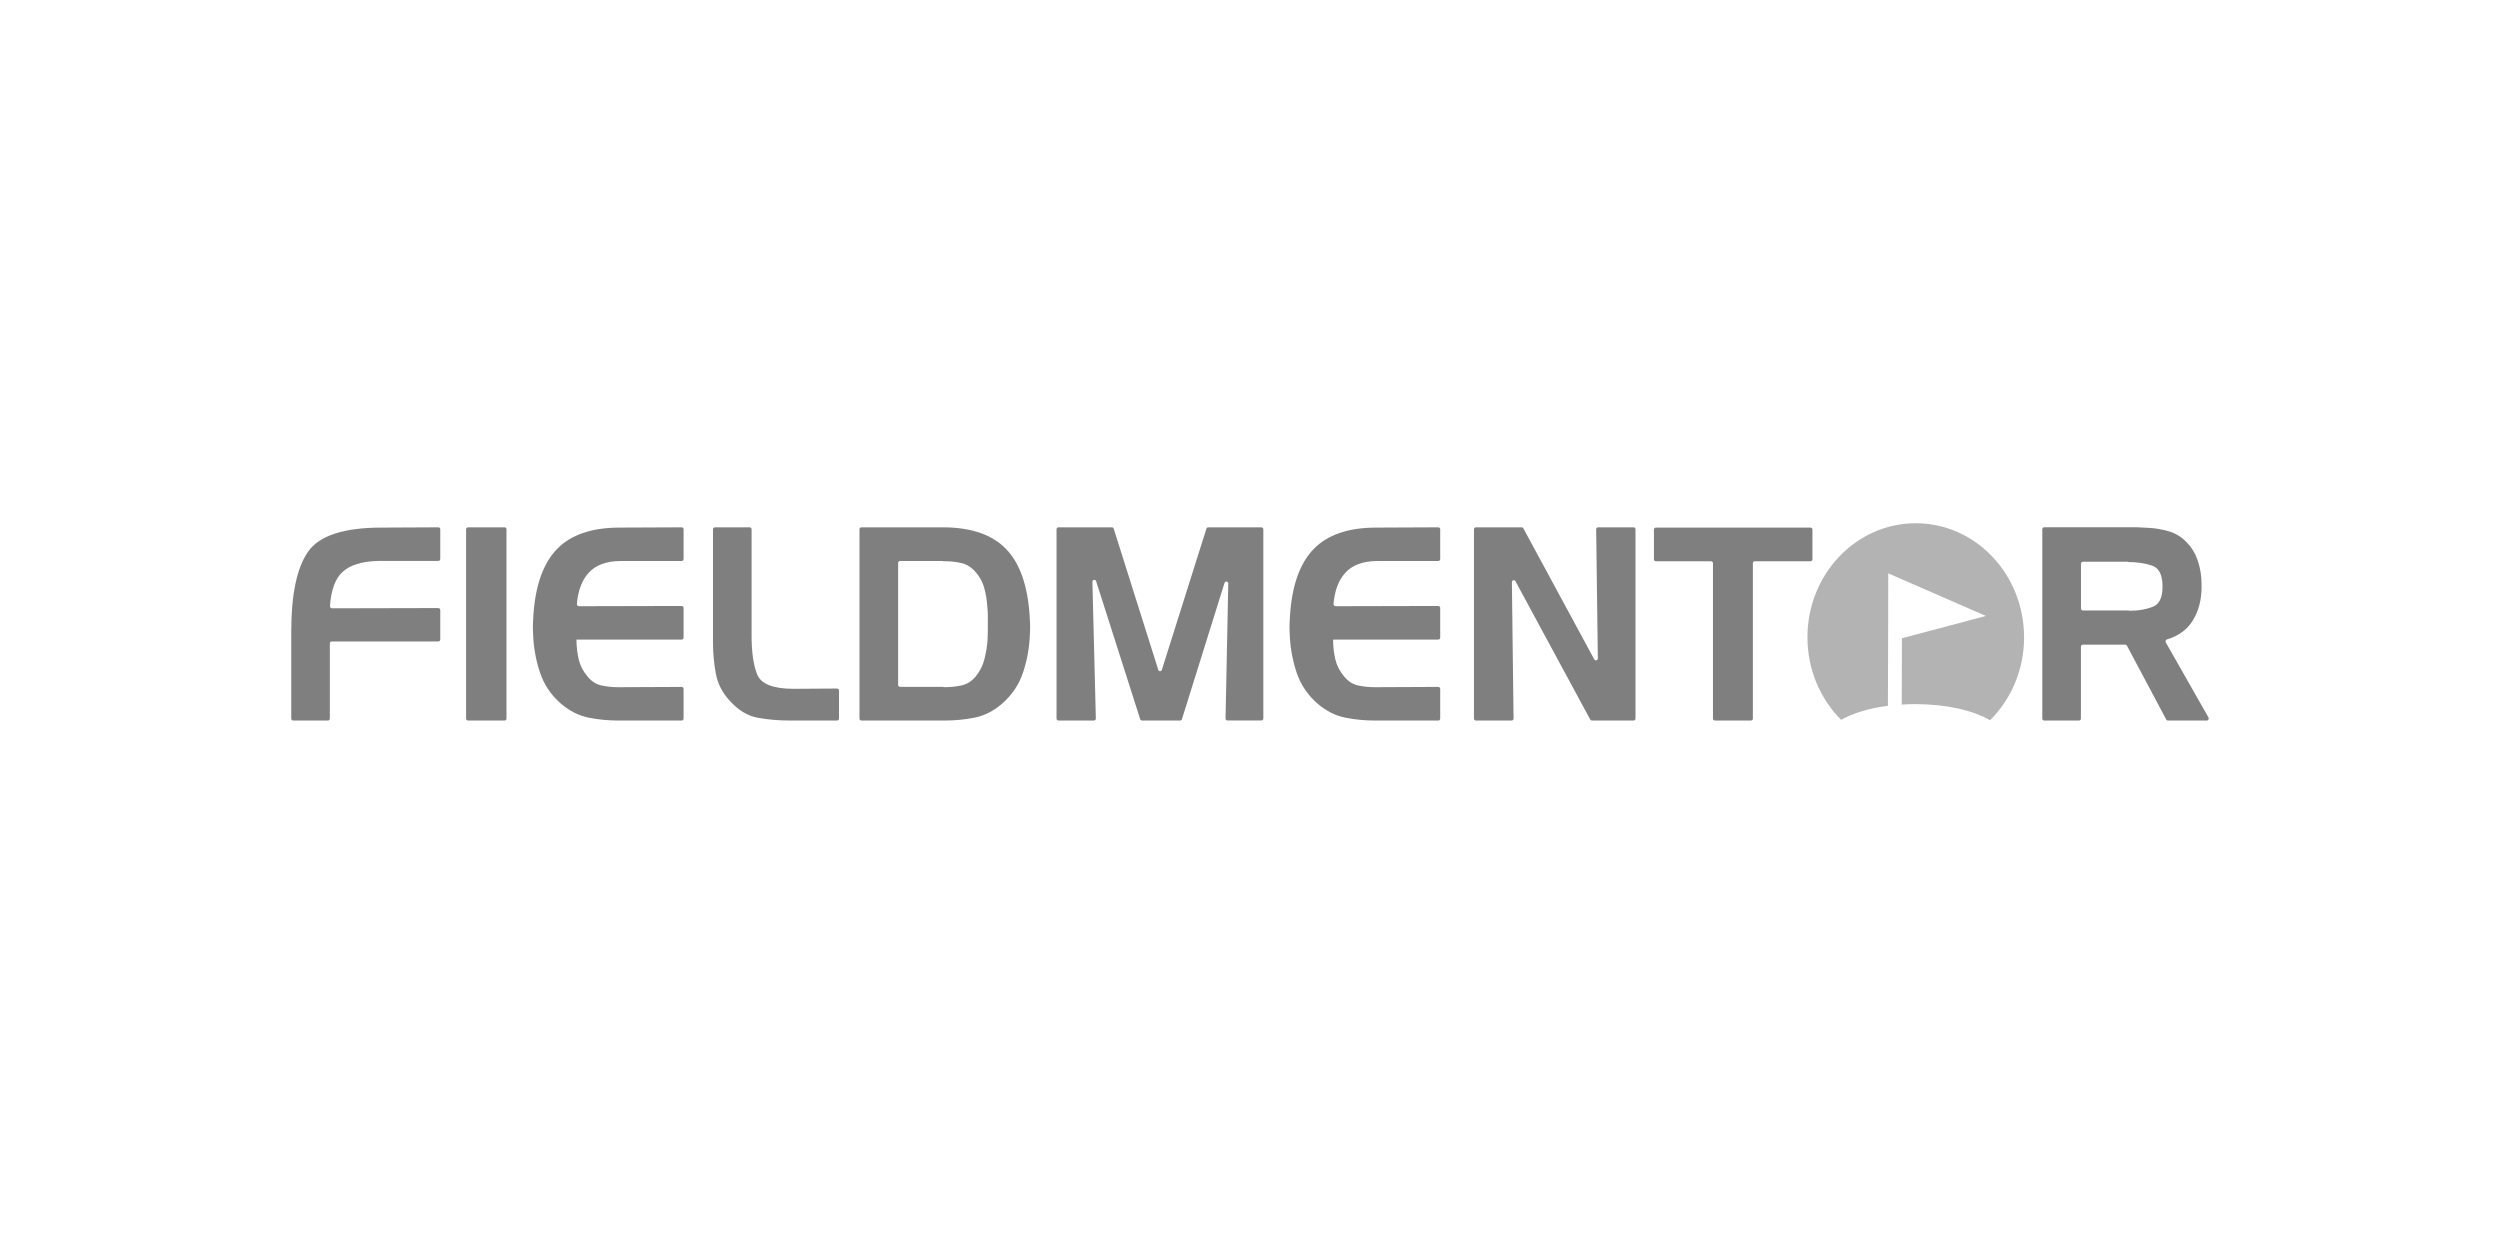
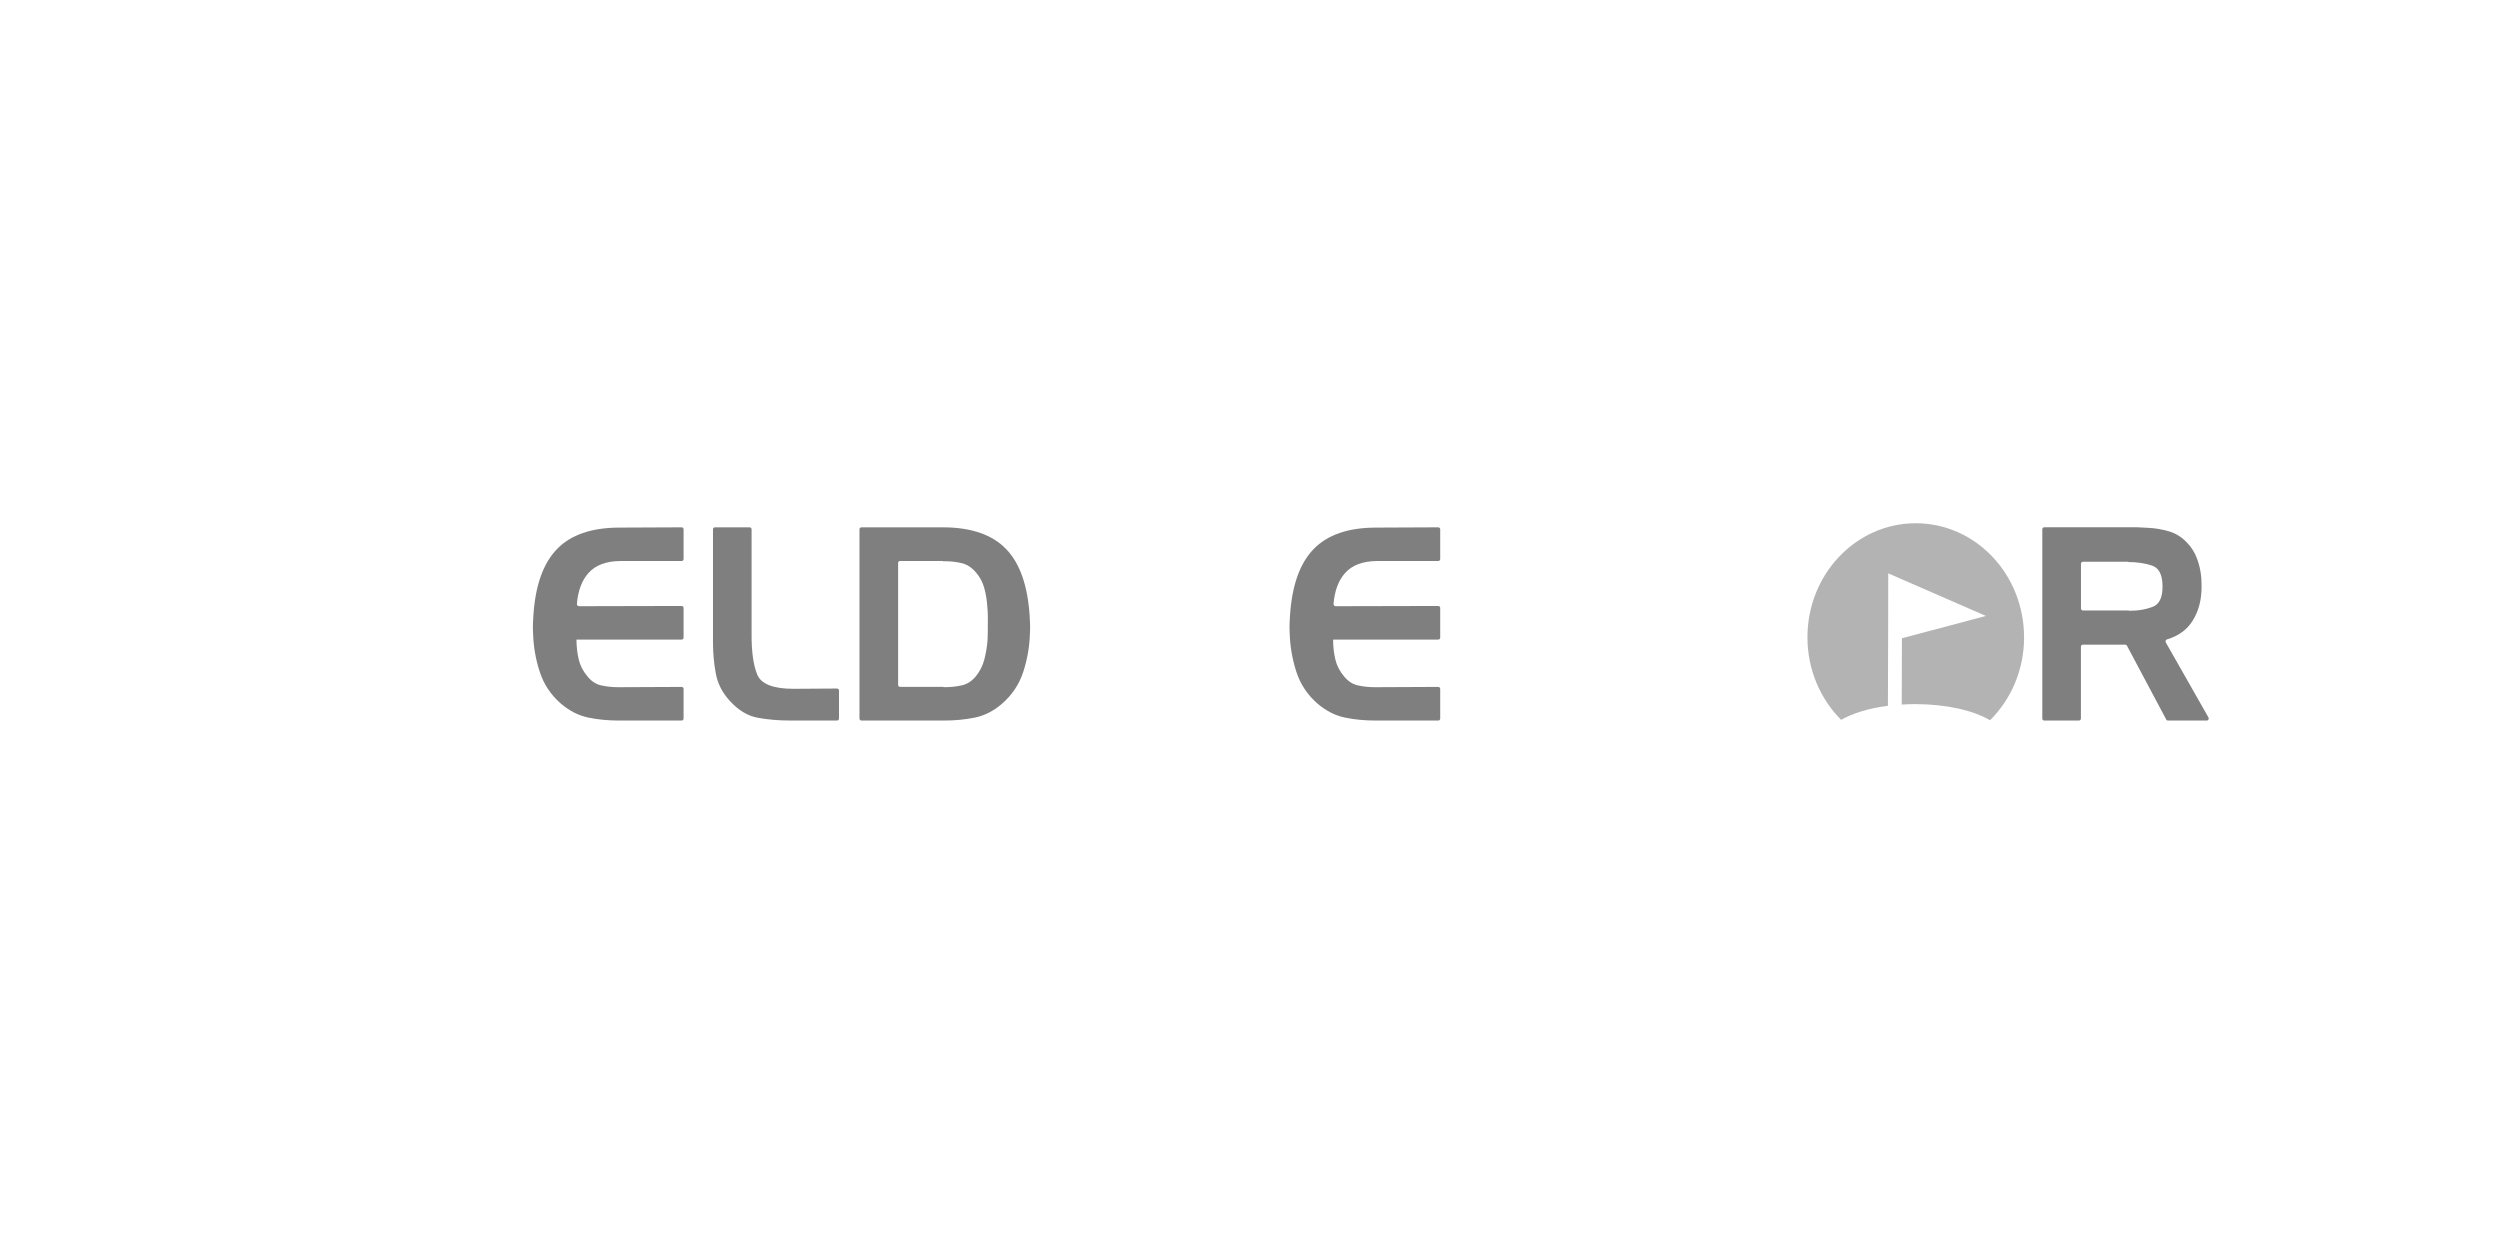
<svg xmlns="http://www.w3.org/2000/svg" width="201" height="100" viewBox="0 0 201 100" fill="none">
  <g clip-path="url(#clip0_396_78)">
-     <path d="M24.761 44.367C23.863 45.664 23.416 47.805 23.416 50.792V57.768C23.416 57.859 23.484 57.931 23.57 57.931H26.366C26.452 57.931 26.52 57.859 26.52 57.768V51.734C26.52 51.643 26.588 51.572 26.674 51.572H35.243C35.33 51.572 35.398 51.5 35.398 51.409V49.051C35.398 48.96 35.33 48.888 35.243 48.888L26.69 48.907C26.599 48.907 26.525 48.819 26.53 48.723C26.619 47.436 26.954 46.524 27.535 45.987C28.145 45.425 29.101 45.13 30.404 45.1H35.243C35.33 45.1 35.398 45.028 35.398 44.937V42.559C35.398 42.468 35.327 42.397 35.243 42.397L30.671 42.419C27.63 42.419 25.659 43.069 24.761 44.367Z" fill="black" fill-opacity="0.5" />
-     <path d="M40.567 42.397H37.628C37.543 42.397 37.474 42.469 37.474 42.559V57.768C37.474 57.858 37.543 57.931 37.628 57.931H40.567C40.653 57.931 40.722 57.858 40.722 57.768V42.559C40.722 42.469 40.653 42.397 40.567 42.397Z" fill="black" fill-opacity="0.5" />
    <path d="M44.779 44.149C43.661 45.303 43.028 47.105 42.879 49.558C42.866 49.773 42.855 49.99 42.847 50.205C42.84 50.423 42.845 50.646 42.858 50.877C42.884 51.944 43.062 52.988 43.392 54.005C43.721 55.021 44.297 55.884 45.119 56.592C45.805 57.168 46.535 57.537 47.307 57.694C48.082 57.854 48.885 57.931 49.72 57.931H54.806C54.892 57.931 54.96 57.859 54.96 57.768V55.391C54.96 55.3 54.889 55.228 54.806 55.228L49.864 55.25H49.678C49.226 55.25 48.783 55.203 48.354 55.109C47.922 55.016 47.548 54.773 47.234 54.385C46.878 53.966 46.642 53.506 46.525 53.002C46.409 52.498 46.349 51.971 46.349 51.423H54.806C54.892 51.423 54.96 51.351 54.96 51.26V48.883C54.96 48.792 54.892 48.72 54.806 48.72L46.543 48.739C46.451 48.739 46.375 48.648 46.383 48.552C46.472 47.489 46.784 46.662 47.315 46.067C47.878 45.438 48.726 45.119 49.864 45.105H54.806C54.892 45.105 54.96 45.033 54.96 44.943V42.559C54.96 42.468 54.889 42.397 54.806 42.397L49.801 42.419C47.569 42.419 45.894 42.997 44.776 44.149H44.779Z" fill="black" fill-opacity="0.5" />
    <path d="M60.88 54.231C60.566 53.465 60.415 52.362 60.428 50.922V42.559C60.428 42.468 60.36 42.397 60.273 42.397H57.478C57.392 42.397 57.324 42.468 57.324 42.559V51.657C57.324 52.509 57.4 53.338 57.549 54.145C57.7 54.953 58.069 55.683 58.658 56.33C59.344 57.096 60.093 57.553 60.909 57.705C61.723 57.856 62.597 57.931 63.529 57.931H67.3C67.387 57.931 67.455 57.859 67.455 57.768V55.52C67.455 55.429 67.384 55.358 67.3 55.358L63.799 55.38C62.168 55.38 61.194 54.997 60.88 54.233V54.231Z" fill="black" fill-opacity="0.5" />
    <path d="M80.898 44.149C79.788 42.995 78.11 42.41 75.862 42.397H69.256C69.17 42.397 69.102 42.468 69.102 42.559V57.768C69.102 57.859 69.17 57.931 69.256 57.931H75.946C76.794 57.931 77.608 57.851 78.38 57.694C79.155 57.534 79.877 57.168 80.547 56.592C81.369 55.884 81.945 55.021 82.274 54.005C82.604 52.988 82.782 51.947 82.808 50.877C82.821 50.646 82.824 50.423 82.819 50.205C82.811 49.987 82.8 49.773 82.787 49.558C82.635 47.105 82.007 45.303 80.898 44.149ZM79.419 50.186V50.833C79.419 51.051 79.411 51.266 79.398 51.484C79.356 52.002 79.27 52.514 79.141 53.018C79.011 53.523 78.783 53.977 78.453 54.382C78.126 54.771 77.744 55.013 77.312 55.107C76.88 55.2 76.438 55.247 75.988 55.247H75.896C75.862 55.247 75.831 55.239 75.805 55.225H72.363C72.276 55.225 72.209 55.154 72.209 55.063V45.265C72.209 45.174 72.276 45.102 72.363 45.102H75.805V45.124H75.99C76.443 45.124 76.885 45.174 77.315 45.276C77.747 45.378 78.126 45.623 78.456 46.012C78.786 46.386 79.013 46.819 79.144 47.309C79.275 47.8 79.353 48.298 79.38 48.803C79.406 49.034 79.422 49.268 79.422 49.505V50.186H79.419Z" fill="black" fill-opacity="0.5" />
-     <path d="M93.124 53.853L89.543 42.507C89.522 42.441 89.462 42.397 89.397 42.397H85.099C85.013 42.397 84.945 42.468 84.945 42.559V57.768C84.945 57.859 85.013 57.931 85.099 57.931H87.952C88.038 57.931 88.109 57.856 88.106 57.763L87.829 46.789C87.824 46.601 88.072 46.554 88.13 46.733L91.671 57.821C91.692 57.887 91.752 57.931 91.818 57.931H94.882C94.948 57.931 95.008 57.887 95.029 57.818L98.452 46.868C98.507 46.692 98.756 46.736 98.753 46.924L98.534 57.763C98.534 57.854 98.602 57.928 98.688 57.928H101.418C101.504 57.928 101.572 57.856 101.572 57.766V42.559C101.572 42.468 101.504 42.397 101.418 42.397H97.141C97.076 42.397 97.016 42.441 96.995 42.507L93.414 53.853C93.367 54.002 93.168 54.002 93.121 53.853H93.124Z" fill="black" fill-opacity="0.5" />
    <path d="M105.612 44.149C104.494 45.303 103.861 47.105 103.711 49.558C103.698 49.773 103.688 49.99 103.68 50.205C103.672 50.423 103.677 50.646 103.69 50.877C103.717 51.944 103.895 52.988 104.224 54.005C104.554 55.021 105.13 55.884 105.952 56.592C106.637 57.168 107.368 57.537 108.14 57.694C108.914 57.854 109.718 57.931 110.553 57.931H115.638C115.724 57.931 115.793 57.859 115.793 57.768V55.391C115.793 55.3 115.722 55.228 115.638 55.228L110.697 55.25H110.511C110.058 55.25 109.616 55.203 109.187 55.109C108.755 55.016 108.38 54.773 108.066 54.385C107.71 53.966 107.475 53.506 107.357 53.002C107.242 52.498 107.182 51.971 107.182 51.423H115.638C115.724 51.423 115.793 51.351 115.793 51.26V48.883C115.793 48.792 115.724 48.72 115.638 48.72L107.376 48.739C107.284 48.739 107.208 48.648 107.216 48.552C107.305 47.489 107.616 46.662 108.148 46.067C108.71 45.438 109.558 45.119 110.697 45.105H115.638C115.724 45.105 115.793 45.033 115.793 44.943V42.559C115.793 42.468 115.722 42.397 115.638 42.397L110.634 42.419C108.401 42.419 106.726 42.997 105.609 44.149H105.612Z" fill="black" fill-opacity="0.5" />
-     <path d="M128.178 53.013L122.477 42.479C122.451 42.43 122.399 42.397 122.344 42.397H118.661C118.575 42.397 118.507 42.468 118.507 42.559V57.768C118.507 57.859 118.575 57.931 118.661 57.931H121.535C121.622 57.931 121.69 57.856 121.69 57.766L121.556 46.813C121.556 46.645 121.765 46.585 121.844 46.731L127.853 57.848C127.879 57.898 127.932 57.931 127.987 57.931H131.339C131.426 57.931 131.494 57.859 131.494 57.768V42.559C131.494 42.468 131.426 42.397 131.339 42.397H128.487C128.4 42.397 128.332 42.471 128.332 42.562L128.466 52.93C128.466 53.098 128.256 53.159 128.178 53.013Z" fill="black" fill-opacity="0.5" />
-     <path d="M145.562 42.419H133.13C133.044 42.419 132.976 42.491 132.976 42.581V44.962C132.976 45.053 133.044 45.125 133.13 45.125H137.569C137.655 45.125 137.723 45.196 137.723 45.287V57.769C137.723 57.859 137.792 57.931 137.878 57.931H140.775C140.862 57.931 140.93 57.859 140.93 57.769V45.287C140.93 45.196 140.998 45.125 141.084 45.125H145.565C145.651 45.125 145.719 45.053 145.719 44.962V42.581C145.719 42.491 145.651 42.419 145.565 42.419H145.562Z" fill="black" fill-opacity="0.5" />
    <path d="M174.131 51.641C174.078 51.55 174.128 51.434 174.225 51.407C175.154 51.131 175.845 50.627 176.298 49.891C176.785 49.106 177.02 48.172 177.007 47.089C177.007 46.987 177.004 46.888 176.997 46.786C176.989 46.687 176.986 46.585 176.986 46.483C176.944 45.948 176.832 45.43 176.646 44.926C176.46 44.422 176.183 43.981 175.814 43.606C175.403 43.174 174.926 42.879 174.385 42.719C173.843 42.562 173.291 42.466 172.73 42.438C172.579 42.424 172.432 42.416 172.288 42.416C172.144 42.416 171.998 42.408 171.846 42.394H164.355C164.269 42.394 164.201 42.466 164.201 42.557V57.769C164.201 57.859 164.269 57.931 164.355 57.931H167.151C167.237 57.931 167.305 57.859 167.305 57.769V51.993C167.305 51.903 167.373 51.831 167.459 51.831H170.872C170.927 51.831 170.98 51.864 171.006 51.913L174.165 57.848C174.191 57.901 174.243 57.931 174.298 57.931H177.428C177.549 57.931 177.622 57.793 177.562 57.686L174.125 51.644L174.131 51.641ZM173.073 48.789C172.532 48.998 171.932 49.103 171.275 49.103H171.194C171.165 49.103 171.139 49.095 171.113 49.081H167.465C167.378 49.081 167.31 49.009 167.31 48.919V45.328C167.31 45.237 167.378 45.166 167.465 45.166H171.113V45.188C171.812 45.188 172.445 45.282 173.013 45.469C173.581 45.656 173.866 46.213 173.866 47.133C173.879 48.029 173.615 48.58 173.076 48.789H173.073Z" fill="black" fill-opacity="0.5" />
    <path d="M162.734 51.236C162.734 46.174 158.835 42.069 154.027 42.069C149.219 42.069 145.319 46.174 145.319 51.236C145.319 53.85 146.361 56.206 148.028 57.876C148.939 57.35 150.253 56.944 151.789 56.746L151.805 51.61L151.81 49.855V49.114L151.815 46.097L159.667 49.522L152.914 51.316L152.899 56.647C153.255 56.625 153.616 56.611 153.988 56.611C156.482 56.611 158.68 57.124 159.999 57.909C161.682 56.236 162.737 53.87 162.737 51.238L162.734 51.236Z" fill="black" fill-opacity="0.3" />
  </g>
  <defs>
    <clipPath id="clip0_396_78">
      <rect width="155" height="16" fill="white" transform="translate(23 42)" />
    </clipPath>
  </defs>
</svg>